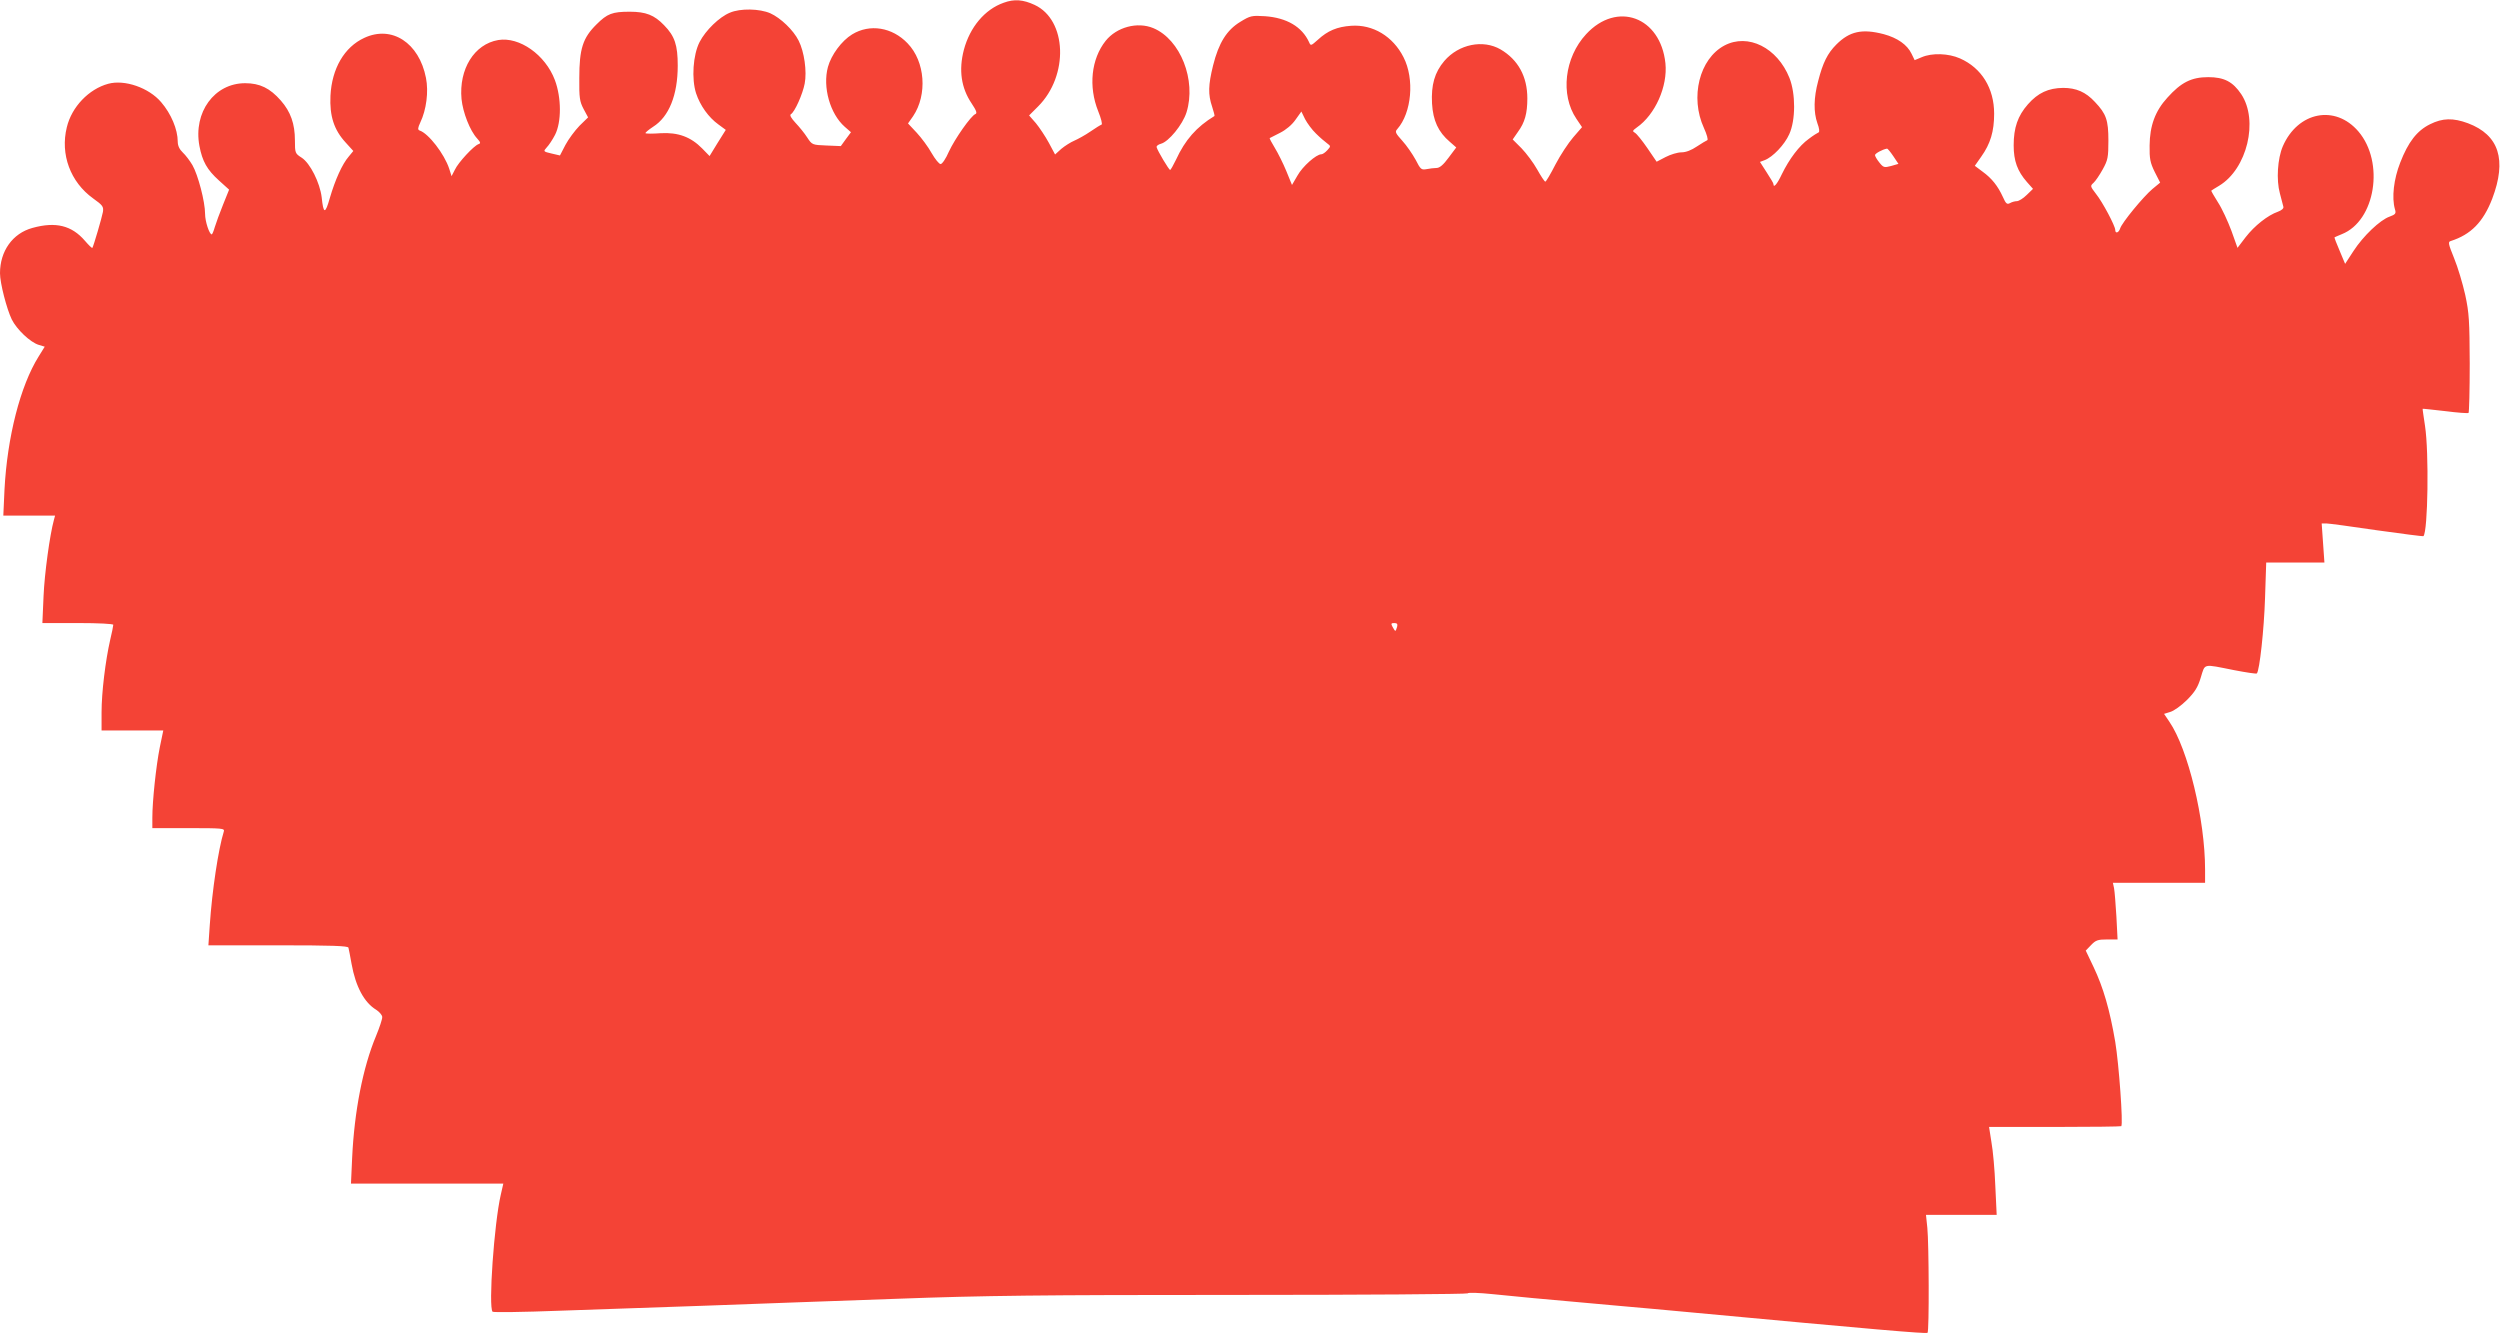
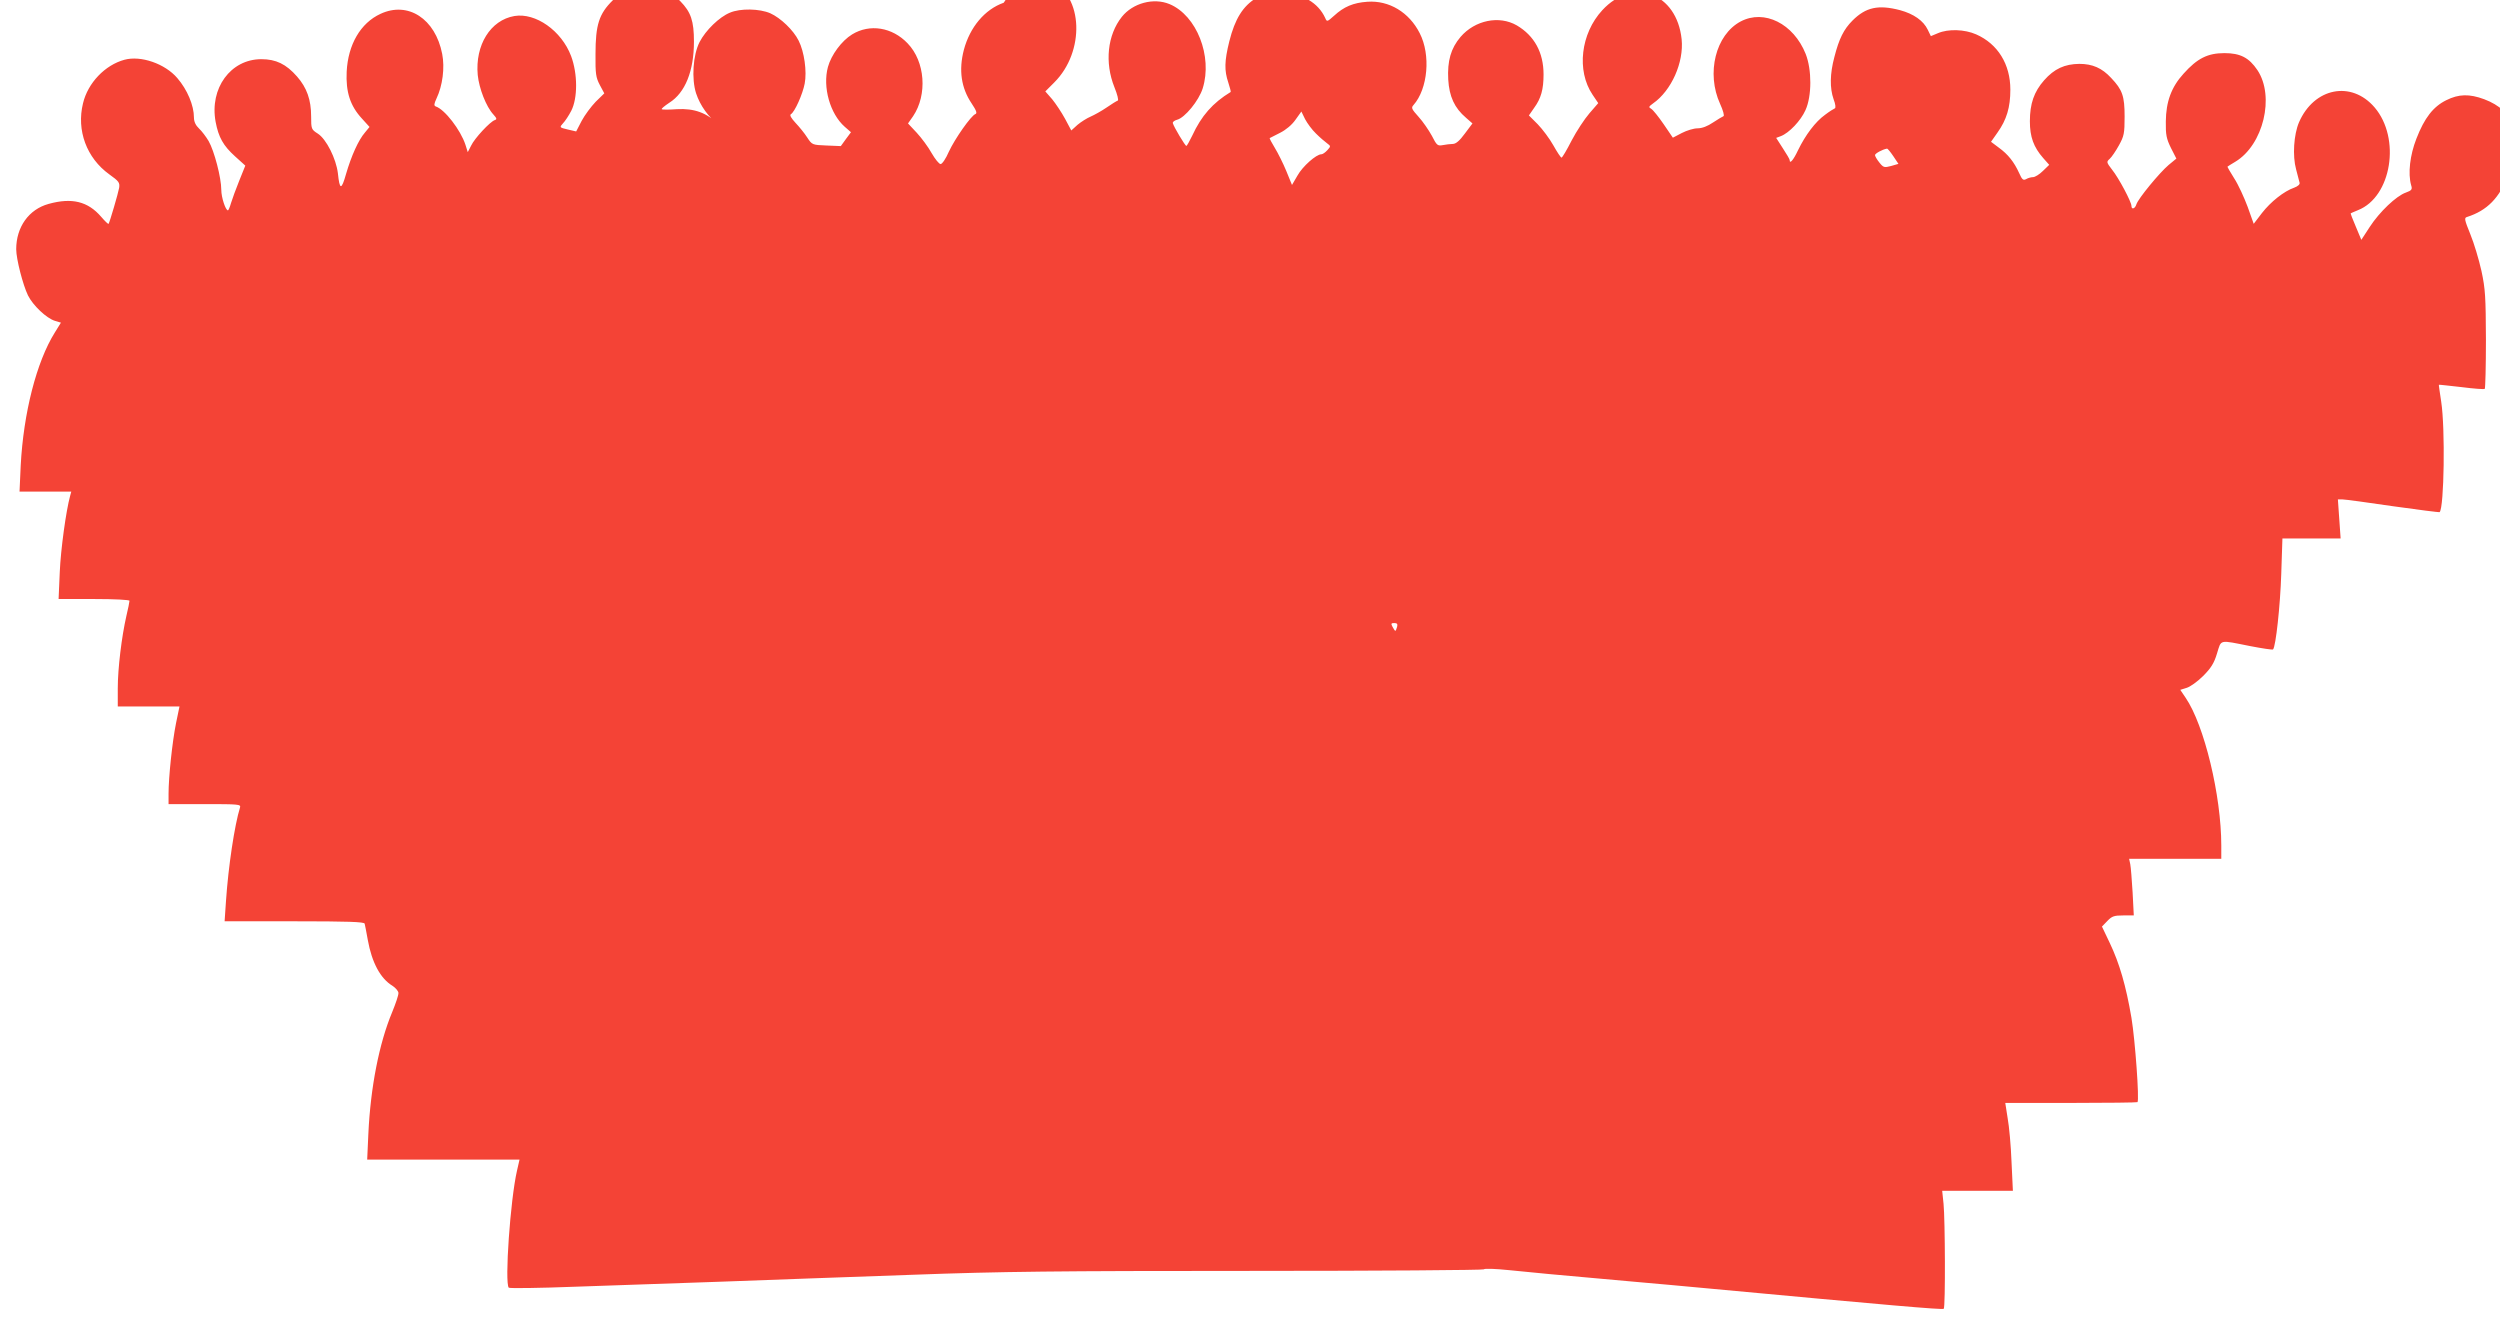
<svg xmlns="http://www.w3.org/2000/svg" version="1.0" width="1280pt" height="683pt" viewBox="0 0 1280 683" preserveAspectRatio="xMidYMid meet">
  <g transform="translate(0,683) scale(0.1,-0.1)" fill="#f44336" stroke="none">
-     <path d="M5139 6816 c-97 -34 -173 -125 -204 -241 -27 -104 -14 -195 40 -275 24 -36 29 -50 19 -54 -22 -8 -105 -126 -136 -193 -15 -35 -34 -63 -42 -63 -8 0 -28 25 -46 56 -17 31 -52 78 -76 104 l-45 48 26 37 c74 110 62 280 -28 373 -79 83 -194 101 -284 46 -54 -33 -107 -105 -124 -167 -28 -103 11 -240 86 -306 l32 -28 -26 -35 -26 -36 -73 3 c-73 3 -74 3 -99 41 -14 22 -41 55 -60 75 -22 24 -31 39 -24 44 20 11 61 104 71 157 12 62 -2 163 -31 220 -27 54 -92 116 -145 140 -55 24 -154 26 -207 3 -54 -22 -124 -90 -155 -150 -34 -66 -42 -189 -18 -263 21 -63 64 -123 114 -159 l38 -28 -42 -67 -41 -67 -38 39 c-58 59 -123 83 -212 78 -40 -3 -75 -3 -78 0 -2 3 15 17 39 33 81 51 126 162 126 313 0 105 -15 151 -70 207 -50 52 -93 69 -176 69 -89 0 -115 -10 -170 -65 -70 -69 -88 -125 -88 -275 -1 -101 2 -120 22 -158 l23 -43 -44 -43 c-24 -25 -56 -68 -72 -98 l-28 -54 -43 10 c-43 10 -43 11 -25 31 11 11 30 40 43 65 33 65 33 189 -1 280 -49 130 -182 223 -290 205 -123 -21 -202 -149 -188 -302 7 -69 43 -162 80 -202 18 -20 19 -25 7 -29 -24 -8 -104 -94 -121 -131 l-17 -33 -12 38 c-25 76 -106 181 -152 196 -10 4 -9 13 4 41 31 65 43 157 29 228 -35 180 -175 271 -316 205 -102 -47 -166 -157 -173 -296 -5 -104 18 -175 78 -240 l39 -43 -23 -28 c-34 -39 -70 -120 -97 -212 -24 -85 -33 -84 -42 3 -9 74 -59 175 -103 203 -33 21 -34 24 -34 88 0 85 -22 147 -72 204 -56 64 -108 89 -183 89 -157 0 -266 -149 -234 -321 15 -79 39 -122 100 -177 l52 -47 -31 -77 c-17 -42 -36 -94 -42 -114 -6 -21 -13 -38 -16 -38 -12 0 -34 66 -34 105 0 62 -36 200 -65 250 -13 22 -35 51 -49 64 -17 16 -26 35 -26 56 0 62 -34 143 -85 202 -63 74 -187 117 -271 94 -99 -27 -187 -118 -212 -223 -34 -138 18 -280 135 -364 49 -35 54 -42 50 -69 -5 -28 -48 -175 -54 -184 -2 -3 -19 14 -38 36 -68 79 -150 99 -269 66 -102 -28 -166 -119 -166 -232 0 -50 34 -182 60 -236 25 -51 95 -118 139 -131 l30 -9 -31 -50 c-94 -150 -161 -413 -175 -682 l-6 -133 133 0 132 0 -6 -22 c-21 -77 -48 -273 -53 -390 l-6 -138 182 0 c106 0 181 -4 181 -9 0 -6 -7 -40 -16 -78 -24 -105 -44 -268 -44 -370 l0 -93 158 0 158 0 -18 -87 c-19 -95 -38 -275 -38 -360 l0 -53 186 0 c172 0 185 -1 180 -17 -28 -90 -60 -302 -72 -480 l-7 -103 357 0 c277 0 357 -3 360 -12 2 -7 9 -44 16 -83 21 -117 65 -198 126 -235 17 -11 31 -28 31 -37 1 -10 -14 -54 -32 -98 -67 -160 -111 -386 -122 -623 l-6 -132 390 0 390 0 -13 -57 c-34 -147 -64 -576 -42 -599 4 -4 157 -2 340 5 183 6 522 18 753 26 231 9 667 24 970 35 460 17 742 20 1737 20 653 0 1189 4 1192 8 3 5 60 3 128 -4 114 -12 222 -22 648 -60 91 -8 260 -23 375 -34 923 -86 1199 -110 1204 -104 9 8 7 457 -1 537 l-7 67 181 0 181 0 -7 148 c-3 81 -12 182 -20 225 l-12 77 336 0 c185 0 339 2 341 4 10 11 -12 317 -31 432 -28 164 -61 278 -111 383 l-40 84 28 29 c23 24 34 28 81 28 l54 0 -6 117 c-4 65 -9 130 -12 145 l-6 28 236 0 236 0 0 68 c0 255 -87 617 -183 757 l-27 40 32 10 c18 5 56 32 85 61 40 40 56 65 71 115 23 74 8 70 170 38 62 -12 115 -20 117 -17 14 14 37 226 42 386 l6 182 149 0 149 0 -7 100 -7 100 24 0 c13 0 130 -16 259 -35 129 -18 236 -32 238 -30 23 23 29 429 8 565 -7 47 -13 86 -12 87 1 1 53 -5 116 -12 62 -8 116 -12 119 -9 3 3 6 117 6 252 -1 219 -3 259 -23 352 -13 58 -38 142 -57 188 -30 74 -32 84 -17 88 103 33 166 97 212 216 76 200 35 327 -124 387 -76 28 -130 27 -194 -5 -67 -33 -112 -91 -153 -197 -33 -84 -44 -178 -27 -238 7 -22 3 -27 -27 -38 -49 -17 -135 -99 -185 -176 l-43 -66 -28 67 c-16 37 -28 68 -26 69 1 1 18 8 37 16 172 68 220 368 85 526 -119 139 -310 101 -387 -76 -27 -63 -34 -172 -15 -241 8 -30 16 -61 18 -69 2 -8 -9 -18 -28 -25 -52 -18 -120 -72 -165 -130 l-42 -55 -31 87 c-18 48 -48 114 -69 146 -20 32 -36 59 -34 60 2 2 20 13 40 25 143 86 203 334 113 469 -43 64 -88 87 -169 87 -86 0 -139 -27 -209 -105 -63 -69 -90 -144 -91 -245 -1 -68 3 -88 26 -135 l28 -55 -40 -33 c-46 -39 -156 -172 -165 -202 -7 -22 -25 -28 -25 -7 0 20 -65 143 -99 185 -29 38 -30 40 -12 56 10 9 31 40 47 69 26 47 29 61 29 147 0 105 -11 137 -69 198 -47 51 -96 72 -163 72 -75 -1 -128 -25 -180 -84 -52 -59 -73 -120 -73 -210 0 -80 19 -132 68 -188 l31 -35 -32 -31 c-18 -18 -41 -32 -51 -32 -9 0 -25 -4 -35 -10 -15 -8 -21 -3 -36 31 -26 57 -57 96 -104 130 l-40 30 33 47 c47 66 66 129 66 220 0 130 -64 234 -175 283 -59 26 -143 29 -196 6 l-36 -15 -16 33 c-22 46 -72 81 -142 100 -111 29 -175 15 -243 -53 -45 -45 -69 -93 -93 -187 -23 -86 -24 -159 -4 -216 10 -26 12 -45 6 -47 -5 -2 -28 -16 -50 -33 -49 -35 -100 -103 -138 -181 -24 -51 -43 -73 -43 -50 0 4 -16 31 -35 60 l-34 53 24 9 c42 16 102 79 126 133 33 72 33 207 1 288 -62 155 -212 230 -333 166 -128 -68 -177 -265 -105 -422 15 -33 23 -61 17 -63 -5 -2 -29 -16 -53 -32 -28 -19 -56 -30 -79 -30 -20 0 -56 -11 -81 -24 l-46 -24 -47 69 c-26 38 -55 74 -64 79 -14 8 -13 11 9 27 95 66 159 211 147 329 -25 238 -248 320 -406 149 -111 -120 -133 -310 -50 -433 l29 -43 -45 -52 c-25 -29 -66 -91 -91 -139 -25 -49 -48 -88 -52 -88 -4 0 -23 29 -42 63 -19 34 -55 82 -80 108 l-45 45 27 39 c35 48 48 94 48 171 0 112 -47 198 -137 251 -90 52 -214 27 -288 -59 -50 -59 -68 -123 -63 -218 5 -87 32 -146 91 -196 l33 -29 -39 -52 c-27 -37 -46 -53 -62 -53 -12 0 -35 -3 -51 -6 -27 -5 -31 -1 -56 48 -16 29 -46 73 -68 97 -35 39 -39 46 -26 60 74 84 89 257 32 368 -54 107 -157 169 -268 161 -72 -5 -120 -25 -171 -72 -35 -31 -36 -32 -45 -11 -36 78 -114 124 -225 132 -68 4 -75 3 -127 -29 -69 -42 -110 -107 -139 -223 -25 -101 -26 -149 -5 -211 8 -25 14 -47 12 -48 -92 -56 -150 -122 -197 -224 -14 -29 -27 -52 -30 -52 -6 0 -64 97 -69 116 -2 7 8 14 22 18 39 10 111 97 131 161 51 164 -31 373 -170 431 -82 34 -188 5 -244 -65 -74 -93 -89 -234 -38 -361 15 -37 22 -66 17 -68 -6 -2 -32 -18 -58 -36 -26 -18 -63 -38 -81 -46 -19 -8 -49 -27 -67 -42 l-32 -29 -32 60 c-18 33 -48 78 -66 100 l-35 40 46 46 c158 158 148 443 -18 520 -58 27 -104 31 -158 11z m1599 -670 c20 -20 46 -42 57 -50 19 -14 19 -15 1 -35 -11 -12 -24 -21 -31 -21 -26 0 -96 -62 -122 -109 l-28 -48 -29 71 c-16 39 -43 93 -59 119 -16 26 -28 49 -26 50 2 1 26 13 53 27 30 15 61 41 79 67 l30 42 19 -39 c11 -21 36 -55 56 -74z m2956 -116 l26 -39 -38 -11 c-34 -9 -39 -8 -59 17 -13 16 -23 33 -23 39 0 8 38 29 61 33 4 1 18 -17 33 -39z m-2541 -2410 c-3 -11 -7 -20 -9 -20 -2 0 -8 9 -14 20 -9 17 -8 20 9 20 14 0 18 -5 14 -20z" />
+     <path d="M5139 6816 c-97 -34 -173 -125 -204 -241 -27 -104 -14 -195 40 -275 24 -36 29 -50 19 -54 -22 -8 -105 -126 -136 -193 -15 -35 -34 -63 -42 -63 -8 0 -28 25 -46 56 -17 31 -52 78 -76 104 l-45 48 26 37 c74 110 62 280 -28 373 -79 83 -194 101 -284 46 -54 -33 -107 -105 -124 -167 -28 -103 11 -240 86 -306 l32 -28 -26 -35 -26 -36 -73 3 c-73 3 -74 3 -99 41 -14 22 -41 55 -60 75 -22 24 -31 39 -24 44 20 11 61 104 71 157 12 62 -2 163 -31 220 -27 54 -92 116 -145 140 -55 24 -154 26 -207 3 -54 -22 -124 -90 -155 -150 -34 -66 -42 -189 -18 -263 21 -63 64 -123 114 -159 c-58 59 -123 83 -212 78 -40 -3 -75 -3 -78 0 -2 3 15 17 39 33 81 51 126 162 126 313 0 105 -15 151 -70 207 -50 52 -93 69 -176 69 -89 0 -115 -10 -170 -65 -70 -69 -88 -125 -88 -275 -1 -101 2 -120 22 -158 l23 -43 -44 -43 c-24 -25 -56 -68 -72 -98 l-28 -54 -43 10 c-43 10 -43 11 -25 31 11 11 30 40 43 65 33 65 33 189 -1 280 -49 130 -182 223 -290 205 -123 -21 -202 -149 -188 -302 7 -69 43 -162 80 -202 18 -20 19 -25 7 -29 -24 -8 -104 -94 -121 -131 l-17 -33 -12 38 c-25 76 -106 181 -152 196 -10 4 -9 13 4 41 31 65 43 157 29 228 -35 180 -175 271 -316 205 -102 -47 -166 -157 -173 -296 -5 -104 18 -175 78 -240 l39 -43 -23 -28 c-34 -39 -70 -120 -97 -212 -24 -85 -33 -84 -42 3 -9 74 -59 175 -103 203 -33 21 -34 24 -34 88 0 85 -22 147 -72 204 -56 64 -108 89 -183 89 -157 0 -266 -149 -234 -321 15 -79 39 -122 100 -177 l52 -47 -31 -77 c-17 -42 -36 -94 -42 -114 -6 -21 -13 -38 -16 -38 -12 0 -34 66 -34 105 0 62 -36 200 -65 250 -13 22 -35 51 -49 64 -17 16 -26 35 -26 56 0 62 -34 143 -85 202 -63 74 -187 117 -271 94 -99 -27 -187 -118 -212 -223 -34 -138 18 -280 135 -364 49 -35 54 -42 50 -69 -5 -28 -48 -175 -54 -184 -2 -3 -19 14 -38 36 -68 79 -150 99 -269 66 -102 -28 -166 -119 -166 -232 0 -50 34 -182 60 -236 25 -51 95 -118 139 -131 l30 -9 -31 -50 c-94 -150 -161 -413 -175 -682 l-6 -133 133 0 132 0 -6 -22 c-21 -77 -48 -273 -53 -390 l-6 -138 182 0 c106 0 181 -4 181 -9 0 -6 -7 -40 -16 -78 -24 -105 -44 -268 -44 -370 l0 -93 158 0 158 0 -18 -87 c-19 -95 -38 -275 -38 -360 l0 -53 186 0 c172 0 185 -1 180 -17 -28 -90 -60 -302 -72 -480 l-7 -103 357 0 c277 0 357 -3 360 -12 2 -7 9 -44 16 -83 21 -117 65 -198 126 -235 17 -11 31 -28 31 -37 1 -10 -14 -54 -32 -98 -67 -160 -111 -386 -122 -623 l-6 -132 390 0 390 0 -13 -57 c-34 -147 -64 -576 -42 -599 4 -4 157 -2 340 5 183 6 522 18 753 26 231 9 667 24 970 35 460 17 742 20 1737 20 653 0 1189 4 1192 8 3 5 60 3 128 -4 114 -12 222 -22 648 -60 91 -8 260 -23 375 -34 923 -86 1199 -110 1204 -104 9 8 7 457 -1 537 l-7 67 181 0 181 0 -7 148 c-3 81 -12 182 -20 225 l-12 77 336 0 c185 0 339 2 341 4 10 11 -12 317 -31 432 -28 164 -61 278 -111 383 l-40 84 28 29 c23 24 34 28 81 28 l54 0 -6 117 c-4 65 -9 130 -12 145 l-6 28 236 0 236 0 0 68 c0 255 -87 617 -183 757 l-27 40 32 10 c18 5 56 32 85 61 40 40 56 65 71 115 23 74 8 70 170 38 62 -12 115 -20 117 -17 14 14 37 226 42 386 l6 182 149 0 149 0 -7 100 -7 100 24 0 c13 0 130 -16 259 -35 129 -18 236 -32 238 -30 23 23 29 429 8 565 -7 47 -13 86 -12 87 1 1 53 -5 116 -12 62 -8 116 -12 119 -9 3 3 6 117 6 252 -1 219 -3 259 -23 352 -13 58 -38 142 -57 188 -30 74 -32 84 -17 88 103 33 166 97 212 216 76 200 35 327 -124 387 -76 28 -130 27 -194 -5 -67 -33 -112 -91 -153 -197 -33 -84 -44 -178 -27 -238 7 -22 3 -27 -27 -38 -49 -17 -135 -99 -185 -176 l-43 -66 -28 67 c-16 37 -28 68 -26 69 1 1 18 8 37 16 172 68 220 368 85 526 -119 139 -310 101 -387 -76 -27 -63 -34 -172 -15 -241 8 -30 16 -61 18 -69 2 -8 -9 -18 -28 -25 -52 -18 -120 -72 -165 -130 l-42 -55 -31 87 c-18 48 -48 114 -69 146 -20 32 -36 59 -34 60 2 2 20 13 40 25 143 86 203 334 113 469 -43 64 -88 87 -169 87 -86 0 -139 -27 -209 -105 -63 -69 -90 -144 -91 -245 -1 -68 3 -88 26 -135 l28 -55 -40 -33 c-46 -39 -156 -172 -165 -202 -7 -22 -25 -28 -25 -7 0 20 -65 143 -99 185 -29 38 -30 40 -12 56 10 9 31 40 47 69 26 47 29 61 29 147 0 105 -11 137 -69 198 -47 51 -96 72 -163 72 -75 -1 -128 -25 -180 -84 -52 -59 -73 -120 -73 -210 0 -80 19 -132 68 -188 l31 -35 -32 -31 c-18 -18 -41 -32 -51 -32 -9 0 -25 -4 -35 -10 -15 -8 -21 -3 -36 31 -26 57 -57 96 -104 130 l-40 30 33 47 c47 66 66 129 66 220 0 130 -64 234 -175 283 -59 26 -143 29 -196 6 l-36 -15 -16 33 c-22 46 -72 81 -142 100 -111 29 -175 15 -243 -53 -45 -45 -69 -93 -93 -187 -23 -86 -24 -159 -4 -216 10 -26 12 -45 6 -47 -5 -2 -28 -16 -50 -33 -49 -35 -100 -103 -138 -181 -24 -51 -43 -73 -43 -50 0 4 -16 31 -35 60 l-34 53 24 9 c42 16 102 79 126 133 33 72 33 207 1 288 -62 155 -212 230 -333 166 -128 -68 -177 -265 -105 -422 15 -33 23 -61 17 -63 -5 -2 -29 -16 -53 -32 -28 -19 -56 -30 -79 -30 -20 0 -56 -11 -81 -24 l-46 -24 -47 69 c-26 38 -55 74 -64 79 -14 8 -13 11 9 27 95 66 159 211 147 329 -25 238 -248 320 -406 149 -111 -120 -133 -310 -50 -433 l29 -43 -45 -52 c-25 -29 -66 -91 -91 -139 -25 -49 -48 -88 -52 -88 -4 0 -23 29 -42 63 -19 34 -55 82 -80 108 l-45 45 27 39 c35 48 48 94 48 171 0 112 -47 198 -137 251 -90 52 -214 27 -288 -59 -50 -59 -68 -123 -63 -218 5 -87 32 -146 91 -196 l33 -29 -39 -52 c-27 -37 -46 -53 -62 -53 -12 0 -35 -3 -51 -6 -27 -5 -31 -1 -56 48 -16 29 -46 73 -68 97 -35 39 -39 46 -26 60 74 84 89 257 32 368 -54 107 -157 169 -268 161 -72 -5 -120 -25 -171 -72 -35 -31 -36 -32 -45 -11 -36 78 -114 124 -225 132 -68 4 -75 3 -127 -29 -69 -42 -110 -107 -139 -223 -25 -101 -26 -149 -5 -211 8 -25 14 -47 12 -48 -92 -56 -150 -122 -197 -224 -14 -29 -27 -52 -30 -52 -6 0 -64 97 -69 116 -2 7 8 14 22 18 39 10 111 97 131 161 51 164 -31 373 -170 431 -82 34 -188 5 -244 -65 -74 -93 -89 -234 -38 -361 15 -37 22 -66 17 -68 -6 -2 -32 -18 -58 -36 -26 -18 -63 -38 -81 -46 -19 -8 -49 -27 -67 -42 l-32 -29 -32 60 c-18 33 -48 78 -66 100 l-35 40 46 46 c158 158 148 443 -18 520 -58 27 -104 31 -158 11z m1599 -670 c20 -20 46 -42 57 -50 19 -14 19 -15 1 -35 -11 -12 -24 -21 -31 -21 -26 0 -96 -62 -122 -109 l-28 -48 -29 71 c-16 39 -43 93 -59 119 -16 26 -28 49 -26 50 2 1 26 13 53 27 30 15 61 41 79 67 l30 42 19 -39 c11 -21 36 -55 56 -74z m2956 -116 l26 -39 -38 -11 c-34 -9 -39 -8 -59 17 -13 16 -23 33 -23 39 0 8 38 29 61 33 4 1 18 -17 33 -39z m-2541 -2410 c-3 -11 -7 -20 -9 -20 -2 0 -8 9 -14 20 -9 17 -8 20 9 20 14 0 18 -5 14 -20z" />
  </g>
</svg>